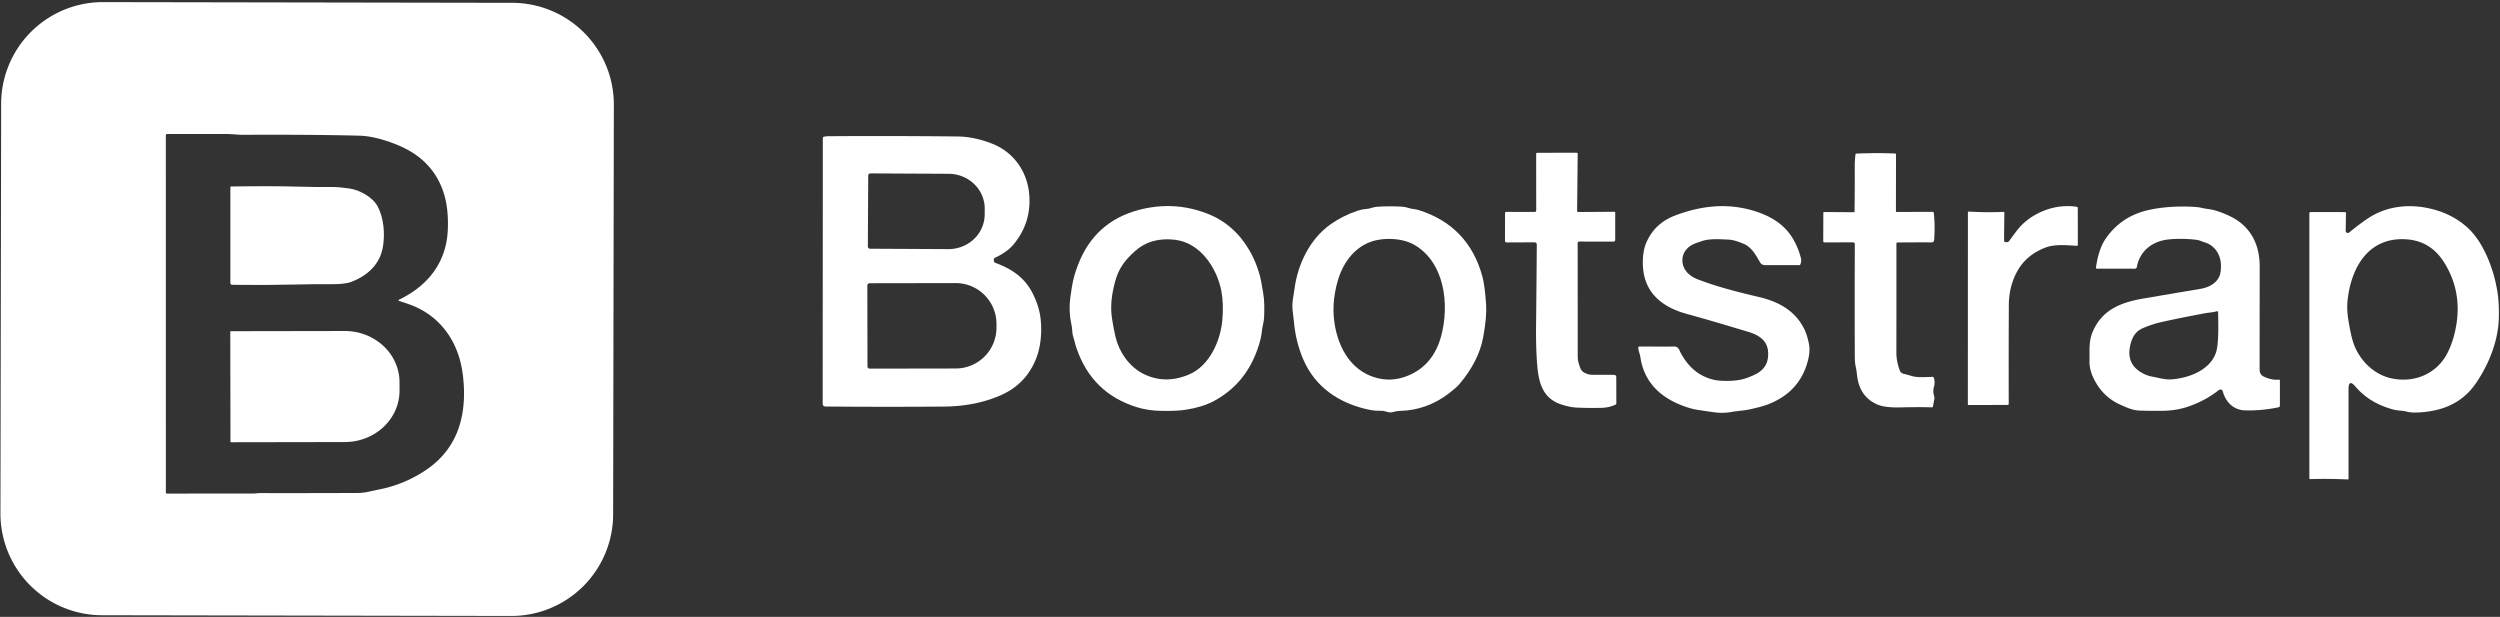
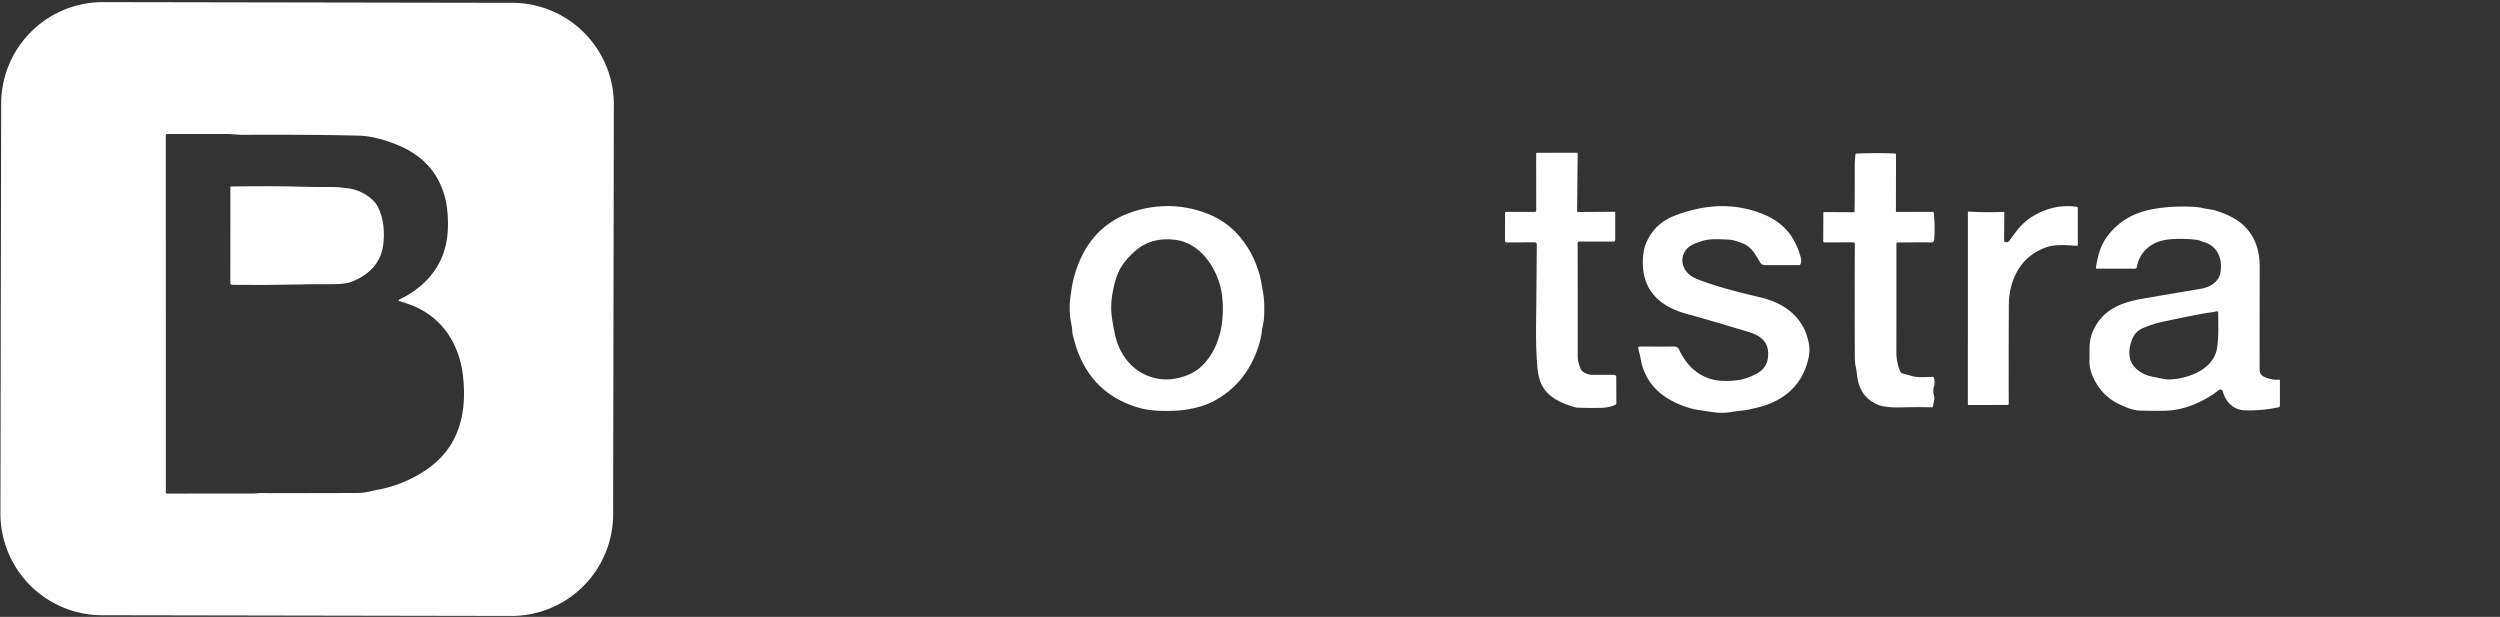
<svg xmlns="http://www.w3.org/2000/svg" viewBox="0.00 0.00 1386.00 342.00">
  <rect x="0.00" y="0.00" width="1386.00" height="342.00" fill="#333333" stroke="none" />
  <path fill="#ffffff" d="  M 339.922 285.176  A 56.41 56.41 0.0 0 1 283.413 341.488  L 56.553 341.092  A 56.41 56.41 0.0 0 1 0.242 284.583  L 0.638 57.484  A 56.41 56.41 0.0 0 1 57.147 1.172  L 284.007 1.568  A 56.41 56.41 0.0 0 1 340.318 58.077  L 339.922 285.176  Z  M 221.21 166.83  A 0.35 0.34 40.6 0 1 221.16 166.19  C 234.87 159.57 244.52 149.22 247.45 134.44  C 248.85 127.39 248.57 117.25 246.92 110.35  Q 241.83 89.11 220.24 80.31  Q 208.25 75.43 198.98 75.21  Q 171.64 74.55 134.65 74.74  C 131.68 74.75 128.75 74.30 125.84 74.30  Q 108.29 74.27 92.66 74.30  A 0.72 0.72 0.0 0 0 91.94 75.02  L 91.95 272.95  Q 91.95 273.66 92.66 273.66  Q 116.47 273.60 140.24 273.62  C 141.58 273.63 142.93 273.37 144.27 273.37  Q 171.01 273.42 198.69 273.30  Q 201.31 273.29 204.74 272.53  Q 207.50 271.91 210.70 271.26  Q 223.91 268.58 235.49 261.02  Q 252.49 249.91 256.22 229.94  Q 258.07 220.06 256.62 207.98  C 254.45 189.86 244.43 174.99 226.83 168.70  Q 224.17 167.75 221.21 166.83  Z" />
-   <path fill="#ffffff" d="  M 551.13 143.36  Q 550.76 144.27 551.18 145.16  Q 551.36 145.54 551.76 145.69  C 560.78 149.04 567.90 153.66 572.42 162.47  Q 575.64 168.77 576.63 174.76  C 577.74 181.53 577.37 190.14 575.13 196.82  Q 569.78 212.73 554.35 219.33  Q 540.52 225.25 523.52 225.40  Q 491.75 225.67 457.77 225.37  Q 456.10 225.35 456.10 223.68  L 456.17 76.62  Q 456.17 75.90 456.87 75.77  Q 458.19 75.52 459.41 75.51  Q 494.42 75.28 530.64 75.66  Q 540.36 75.76 550.39 79.80  C 562.12 84.52 569.46 95.18 570.58 107.53  Q 572.00 123.28 561.99 135.42  Q 558.37 139.80 551.53 142.93  Q 551.25 143.06 551.13 143.36  Z  M 481.34 97.34  L 481.14 136.66  A 1.22 1.22 0.0 0 0 482.35 137.89  L 525.72 138.11  A 20.09 19.26 0.3 0 0 545.91 118.96  L 545.93 115.72  A 20.09 19.26 0.3 0 0 525.94 96.35  L 482.57 96.13  A 1.22 1.22 0.0 0 0 481.34 97.34  Z  M 480.85 158.26  L 480.93 203.14  A 1.23 1.23 0.0 0 0 482.16 204.37  L 529.89 204.29  A 22.63 22.60 89.9 0 0 552.45 181.62  L 552.45 179.54  A 22.63 22.60 89.9 0 0 529.81 156.95  L 482.08 157.03  A 1.23 1.23 0.0 0 0 480.85 158.26  Z" />
-   <path fill="#ffffff" d="  M 850.71 117.50  Q 851.68 117.50 851.68 116.54  L 851.65 85.40  Q 851.65 84.71 852.35 84.71  L 874.04 84.67  A 0.62 0.62 0.0 0 1 874.67 85.29  L 874.35 116.94  A 0.60 0.60 0.0 0 0 874.95 117.54  L 895.07 117.41  Q 895.48 117.40 895.48 117.82  L 895.47 132.99  A 0.96 0.96 0.0 0 1 894.51 133.95  L 875.48 133.92  A 0.83 0.83 0.0 0 0 874.65 134.75  Q 874.69 165.40 874.69 197.53  Q 874.69 199.60 875.23 201.40  Q 876.07 204.19 876.65 205.10  C 877.75 206.81 880.72 207.80 882.83 207.79  Q 889.16 207.76 894.93 207.82  A 1.14 1.14 0.0 0 1 896.06 208.96  L 896.10 223.62  Q 896.10 224.11 895.66 224.32  Q 892.06 226.03 887.76 226.11  Q 879.95 226.27 873.83 225.95  Q 870.37 225.77 865.64 224.25  C 855.46 220.98 853.11 212.45 852.28 202.94  Q 851.46 193.62 851.60 180.23  Q 851.84 158.08 852.00 135.60  A 1.25 1.24 -90.0 0 0 850.75 134.34  L 835.26 134.41  A 0.89 0.89 0.0 0 1 834.37 133.52  L 834.39 118.29  Q 834.39 117.47 835.21 117.47  L 850.71 117.50  Z" />
+   <path fill="#ffffff" d="  M 850.71 117.50  Q 851.68 117.50 851.68 116.54  L 851.65 85.40  Q 851.65 84.71 852.35 84.71  L 874.04 84.67  A 0.62 0.62 0.0 0 1 874.67 85.29  L 874.35 116.94  A 0.60 0.60 0.0 0 0 874.95 117.54  L 895.07 117.41  Q 895.48 117.40 895.48 117.82  L 895.47 132.99  A 0.96 0.96 0.0 0 1 894.51 133.95  L 875.48 133.92  A 0.83 0.83 0.0 0 0 874.65 134.75  Q 874.69 165.40 874.69 197.53  Q 874.69 199.60 875.23 201.40  Q 876.07 204.19 876.65 205.10  C 877.75 206.81 880.72 207.80 882.83 207.79  Q 889.16 207.76 894.93 207.82  A 1.14 1.14 0.0 0 1 896.06 208.96  L 896.10 223.62  Q 896.10 224.11 895.66 224.32  Q 892.06 226.03 887.76 226.11  Q 879.95 226.27 873.83 225.95  C 855.46 220.98 853.11 212.45 852.28 202.94  Q 851.46 193.62 851.60 180.23  Q 851.84 158.08 852.00 135.60  A 1.25 1.24 -90.0 0 0 850.75 134.34  L 835.26 134.41  A 0.89 0.89 0.0 0 1 834.37 133.52  L 834.39 118.29  Q 834.39 117.47 835.21 117.47  L 850.71 117.50  Z" />
  <path fill="#ffffff" d="  M 1028.17 117.22  Q 1028.32 105.25 1028.27 92.25  Q 1028.25 89.21 1028.66 85.71  Q 1028.72 85.19 1029.25 85.16  Q 1040.06 84.67 1050.58 85.11  Q 1051.16 85.14 1051.15 85.71  L 1051.10 117.06  Q 1051.10 117.52 1051.56 117.51  L 1071.52 117.44  Q 1072.00 117.44 1072.06 117.92  Q 1072.87 124.69 1072.31 132.90  Q 1072.21 134.38 1070.77 134.38  Q 1060.69 134.33 1052.01 134.44  Q 1051.37 134.45 1051.37 135.09  Q 1051.40 165.56 1051.35 195.48  C 1051.35 199.02 1052.08 202.19 1053.26 205.44  A 2.80 2.79 -3.0 0 0 1055.21 207.19  Q 1057.51 207.75 1059.79 208.44  C 1063.32 209.50 1067.84 208.96 1071.47 208.94  Q 1071.97 208.94 1072.12 209.41  Q 1072.90 211.90 1072.24 214.22  Q 1071.42 217.07 1072.31 219.73  Q 1072.54 220.41 1072.41 221.12  L 1071.64 225.28  Q 1071.54 225.83 1070.99 225.82  Q 1062.78 225.62 1053.77 225.86  Q 1045.11 226.08 1040.96 224.32  Q 1032.84 220.88 1030.40 212.45  C 1029.52 209.42 1029.50 206.29 1028.81 203.25  C 1028.27 200.89 1028.31 198.46 1028.30 196.01  Q 1028.19 165.60 1028.31 135.41  A 1.07 1.07 0.0 0 0 1027.23 134.34  L 1011.48 134.40  A 0.67 0.67 0.0 0 1 1010.80 133.73  L 1010.86 118.09  Q 1010.86 117.55 1011.41 117.55  L 1027.74 117.65  Q 1028.17 117.65 1028.17 117.22  Z" />
  <path fill="#ffffff" d="  M 212.36 136.41  C 210.89 146.19 204.12 152.65 194.88 156.23  C 192.22 157.27 187.93 157.56 185.07 157.54  Q 173.73 157.47 161.74 157.77  Q 147.46 158.13 128.86 157.90  Q 127.71 157.89 127.71 156.74  L 127.72 103.81  Q 127.72 103.39 128.14 103.38  Q 151.24 103.05 165.52 103.48  Q 175.02 103.77 184.69 103.69  C 187.64 103.66 190.29 104.11 193.19 104.43  C 198.92 105.06 206.53 109.11 209.36 114.42  C 212.85 120.98 213.41 129.44 212.36 136.41  Z" />
  <path fill="#ffffff" d="  M 697.12 193.72  Q 690.32 213.01 673.02 222.31  Q 666.73 225.69 657.55 227.14  Q 652.34 227.96 643.71 227.79  Q 636.46 227.65 630.36 225.77  Q 605.39 218.09 596.84 193.08  Q 596.14 191.04 595.67 188.98  C 595.30 187.34 594.58 185.94 594.52 184.23  Q 594.42 181.73 593.86 179.12  C 592.86 174.54 592.76 169.28 593.41 164.80  Q 593.81 162.00 594.24 159.16  C 594.87 155.03 596.13 150.80 597.60 146.95  Q 606.78 122.89 631.37 116.38  Q 650.68 111.28 669.15 118.36  Q 684.09 124.10 692.67 138.79  C 695.52 143.67 698.07 150.13 699.14 155.84  Q 699.73 158.95 700.31 162.41  C 701.07 166.87 700.98 171.37 700.83 175.82  C 700.75 178.52 699.76 181.17 699.54 183.88  Q 699.23 187.73 697.12 193.72  Z  M 651.57 132.95  Q 638.06 131.27 629.07 139.37  C 623.36 144.51 620.05 149.06 618.13 156.41  C 616.30 163.42 615.42 169.82 616.55 176.95  Q 617.38 182.20 618.46 186.82  C 620.35 194.96 625.90 203.14 633.60 207.11  Q 645.68 213.32 659.17 207.63  C 670.57 202.83 676.67 188.94 677.67 177.38  Q 678.47 168.12 677.07 161.08  C 674.52 148.28 665.35 134.66 651.57 132.95  Z" />
-   <path fill="#ffffff" d="  M 717.65 160.29  C 719.39 146.58 726.20 132.40 737.77 124.29  Q 744.47 119.59 752.41 116.91  Q 755.05 116.01 757.14 115.90  C 759.47 115.77 761.20 114.77 763.53 114.62  Q 770.22 114.19 777.07 114.56  Q 779.08 114.67 780.88 115.29  C 782.78 115.95 784.79 115.89 786.70 116.51  Q 814.11 125.26 821.78 153.10  Q 823.21 158.27 823.90 168.92  Q 824.35 175.78 822.27 187.00  Q 819.81 200.26 809.12 212.92  Q 807.47 214.88 803.26 218.10  C 795.31 224.19 786.12 227.61 776.15 227.79  Q 774.19 227.83 772.44 228.40  C 769.91 229.22 768.16 227.67 765.66 227.73  Q 762.23 227.81 759.34 227.22  C 742.71 223.84 729.06 214.74 722.41 198.98  Q 718.28 189.19 717.33 178.17  Q 717.09 175.45 716.69 172.60  C 716.04 167.94 717.12 164.53 717.65 160.29  Z  M 798.95 186.44  C 803.70 168.95 801.01 145.40 783.99 135.68  C 778.03 132.28 769.83 131.86 763.64 133.04  C 752.53 135.18 744.97 144.34 741.72 155.43  Q 737.75 168.97 740.25 181.51  C 742.74 193.98 749.35 204.97 761.55 209.03  C 768.09 211.20 774.45 210.81 780.72 208.21  Q 794.60 202.44 798.95 186.44  Z" />
  <path fill="#ffffff" d="  M 934.78 138.48  C 931.57 142.44 932.29 147.95 935.65 151.33  Q 937.88 153.57 941.09 154.81  C 952.06 159.08 963.74 161.96 975.36 164.71  C 986.14 167.26 994.94 172.20 999.97 181.81  Q 1001.83 185.35 1002.86 190.56  Q 1003.62 194.38 1002.51 199.10  Q 998.22 217.30 980.00 224.24  Q 976.54 225.56 969.84 226.99  C 966.46 227.71 963.17 227.79 959.79 228.41  Q 955.21 229.26 949.88 228.51  Q 945.69 227.92 941.36 227.26  Q 936.06 226.45 929.90 223.69  Q 912.00 215.68 909.40 197.82  C 909.14 196.08 908.24 194.41 908.28 192.72  Q 908.29 192.09 908.92 192.10  Q 918.43 192.17 928.23 192.13  Q 930.10 192.12 930.93 193.88  Q 934.93 202.43 941.54 206.88  C 944.61 208.94 948.97 210.64 952.80 210.97  Q 959.25 211.55 964.68 210.56  Q 968.60 209.84 973.49 207.37  Q 979.61 204.26 980.20 197.88  C 980.98 189.51 976.06 185.95 968.67 183.79  Q 964.70 182.63 960.68 181.41  Q 948.48 177.73 934.96 173.98  C 923.23 170.74 913.45 164.07 911.26 151.39  C 910.45 146.66 910.57 139.87 912.46 135.15  Q 916.95 123.93 928.76 119.44  Q 937.81 116.00 946.54 114.84  Q 958.98 113.19 970.76 116.44  C 980.13 119.03 988.67 123.49 993.86 132.10  Q 997.05 137.42 998.44 143.24  Q 998.84 144.94 998.11 146.57  Q 997.91 147.01 997.43 147.00  L 978.47 147.00  A 3.10 3.09 74.6 0 1 975.81 145.48  C 973.29 141.24 971.11 136.92 966.40 135.05  C 963.92 134.06 961.15 133.00 958.46 132.86  C 954.06 132.64 947.83 132.17 943.63 133.63  C 940.23 134.81 937.14 135.56 934.78 138.48  Z" />
  <path fill="#ffffff" d="  M 1112.65 134.28  A 1.76 1.75 14.8 0 0 1113.90 133.56  Q 1115.79 130.97 1117.78 128.32  Q 1123.54 120.62 1133.12 116.83  Q 1141.91 113.35 1151.18 114.61  Q 1151.93 114.71 1151.93 115.46  L 1151.94 135.76  Q 1151.94 136.31 1151.38 136.28  C 1145.91 135.93 1139.25 135.27 1134.10 137.22  Q 1123.53 141.23 1118.51 150.14  Q 1113.76 158.57 1113.70 169.04  Q 1113.56 194.60 1113.64 223.83  A 0.66 0.66 0.0 0 1 1112.98 224.49  L 1091.25 224.55  A 0.27 0.27 0.0 0 1 1090.98 224.28  L 1091.00 117.79  A 0.50 0.49 -87.9 0 1 1091.53 117.29  Q 1100.89 117.89 1110.63 117.47  Q 1111.24 117.44 1111.23 118.05  Q 1111.09 126.27 1111.07 133.24  Q 1111.06 134.42 1112.65 134.28  Z" />
-   <path fill="#ffffff" d="  M 1300.45 127.97  A 1.18 1.18 0.0 0 0 1302.38 128.90  Q 1307.63 124.55 1312.47 121.28  C 1323.71 113.69 1337.32 112.65 1350.33 116.44  Q 1360.29 119.34 1367.71 125.94  C 1377.31 134.45 1382.96 150.48 1384.71 162.73  Q 1385.54 168.60 1385.36 176.05  C 1385.05 188.90 1380.05 201.52 1372.78 212.28  Q 1364.90 223.92 1350.83 227.27  Q 1344.84 228.69 1338.77 228.70  Q 1336.20 228.71 1333.99 228.14  C 1331.77 227.57 1329.50 227.72 1327.20 227.13  Q 1313.89 223.72 1305.87 214.33  Q 1302.02 209.82 1302.02 215.75  L 1302.03 265.32  Q 1302.04 265.84 1301.52 265.81  Q 1291.24 265.31 1280.88 265.62  Q 1280.31 265.64 1280.31 265.07  L 1280.31 118.26  Q 1280.31 117.58 1280.99 117.58  L 1300.10 117.59  Q 1300.61 117.59 1300.60 118.10  L 1300.45 127.97  Z  M 1334.66 132.72  C 1313.21 130.94 1303.28 148.24 1301.44 167.09  Q 1300.99 171.72 1302.02 177.97  Q 1303.22 185.31 1304.48 189.36  C 1307.46 198.98 1315.45 207.45 1325.60 209.71  C 1338.71 212.62 1351.54 207.05 1357.31 194.84  Q 1360.71 187.66 1361.96 178.94  Q 1364.59 160.75 1355.04 145.51  Q 1347.70 133.81 1334.66 132.72  Z" />
  <path fill="#ffffff" d="  M 1232.31 216.95  A 1.37 1.36 63.3 0 0 1230.15 216.23  Q 1222.34 222.41 1212.45 225.64  Q 1206.33 227.63 1199.24 227.74  Q 1191.76 227.84 1185.89 227.60  C 1182.19 227.44 1178.92 225.88 1175.56 224.39  Q 1165.62 219.98 1160.65 209.66  Q 1158.28 204.73 1158.41 199.97  C 1158.55 194.68 1157.91 189.42 1160.07 184.23  C 1165.30 171.69 1175.71 167.64 1188.64 165.44  Q 1205.10 162.64 1219.87 160.15  C 1224.47 159.37 1228.67 157.23 1230.45 153.10  Q 1231.38 150.94 1231.29 146.94  C 1231.17 141.31 1228.02 136.18 1222.50 134.44  C 1220.77 133.90 1219.48 133.16 1217.59 132.94  Q 1209.05 131.96 1201.80 132.80  C 1193.36 133.79 1186.29 139.04 1184.66 148.04  A 1.13 1.13 0.0 0 1 1183.55 148.97  L 1162.51 148.94  Q 1161.92 148.94 1162.00 148.36  Q 1163.43 138.05 1167.43 132.25  Q 1176.07 119.74 1191.42 116.38  Q 1202.26 114.00 1215.66 114.64  Q 1218.69 114.78 1221.11 115.35  C 1223.45 115.90 1225.85 115.98 1228.06 116.66  Q 1238.03 119.70 1243.42 124.56  Q 1252.80 133.02 1252.78 147.97  Q 1252.73 176.73 1252.73 204.78  Q 1252.73 207.69 1254.96 208.75  Q 1259.45 210.88 1263.39 210.48  Q 1263.98 210.42 1263.98 211.01  L 1263.98 224.77  Q 1263.98 225.66 1263.09 225.84  Q 1253.59 227.78 1244.58 227.50  C 1238.21 227.31 1233.91 222.87 1232.31 216.95  Z  M 1222.44 173.67  Q 1208.38 176.29 1198.14 178.59  Q 1193.10 179.73 1188.00 181.93  Q 1183.38 183.92 1181.68 189.08  Q 1177.40 202.03 1188.91 207.44  Q 1190.92 208.38 1193.17 208.80  C 1196.63 209.43 1200.29 210.56 1203.72 210.33  C 1214.14 209.63 1227.66 204.42 1229.24 192.36  C 1230.07 186.07 1229.81 179.52 1229.72 173.11  A 0.58 0.58 0.0 0 0 1228.97 172.56  C 1226.82 173.22 1224.69 173.25 1222.44 173.67  Z" />
-   <path fill="#ffffff" d="  M 127.67 183.88  A 0.26 0.26 0.0 0 1 127.93 183.62  L 191.11 183.51  A 30.34 28.46 -0.1 0 1 221.50 211.92  L 221.50 216.56  A 30.34 28.46 -0.1 0 1 191.21 245.07  L 128.03 245.18  A 0.26 0.26 0.0 0 1 127.77 244.92  L 127.67 183.88  Z" />
</svg>